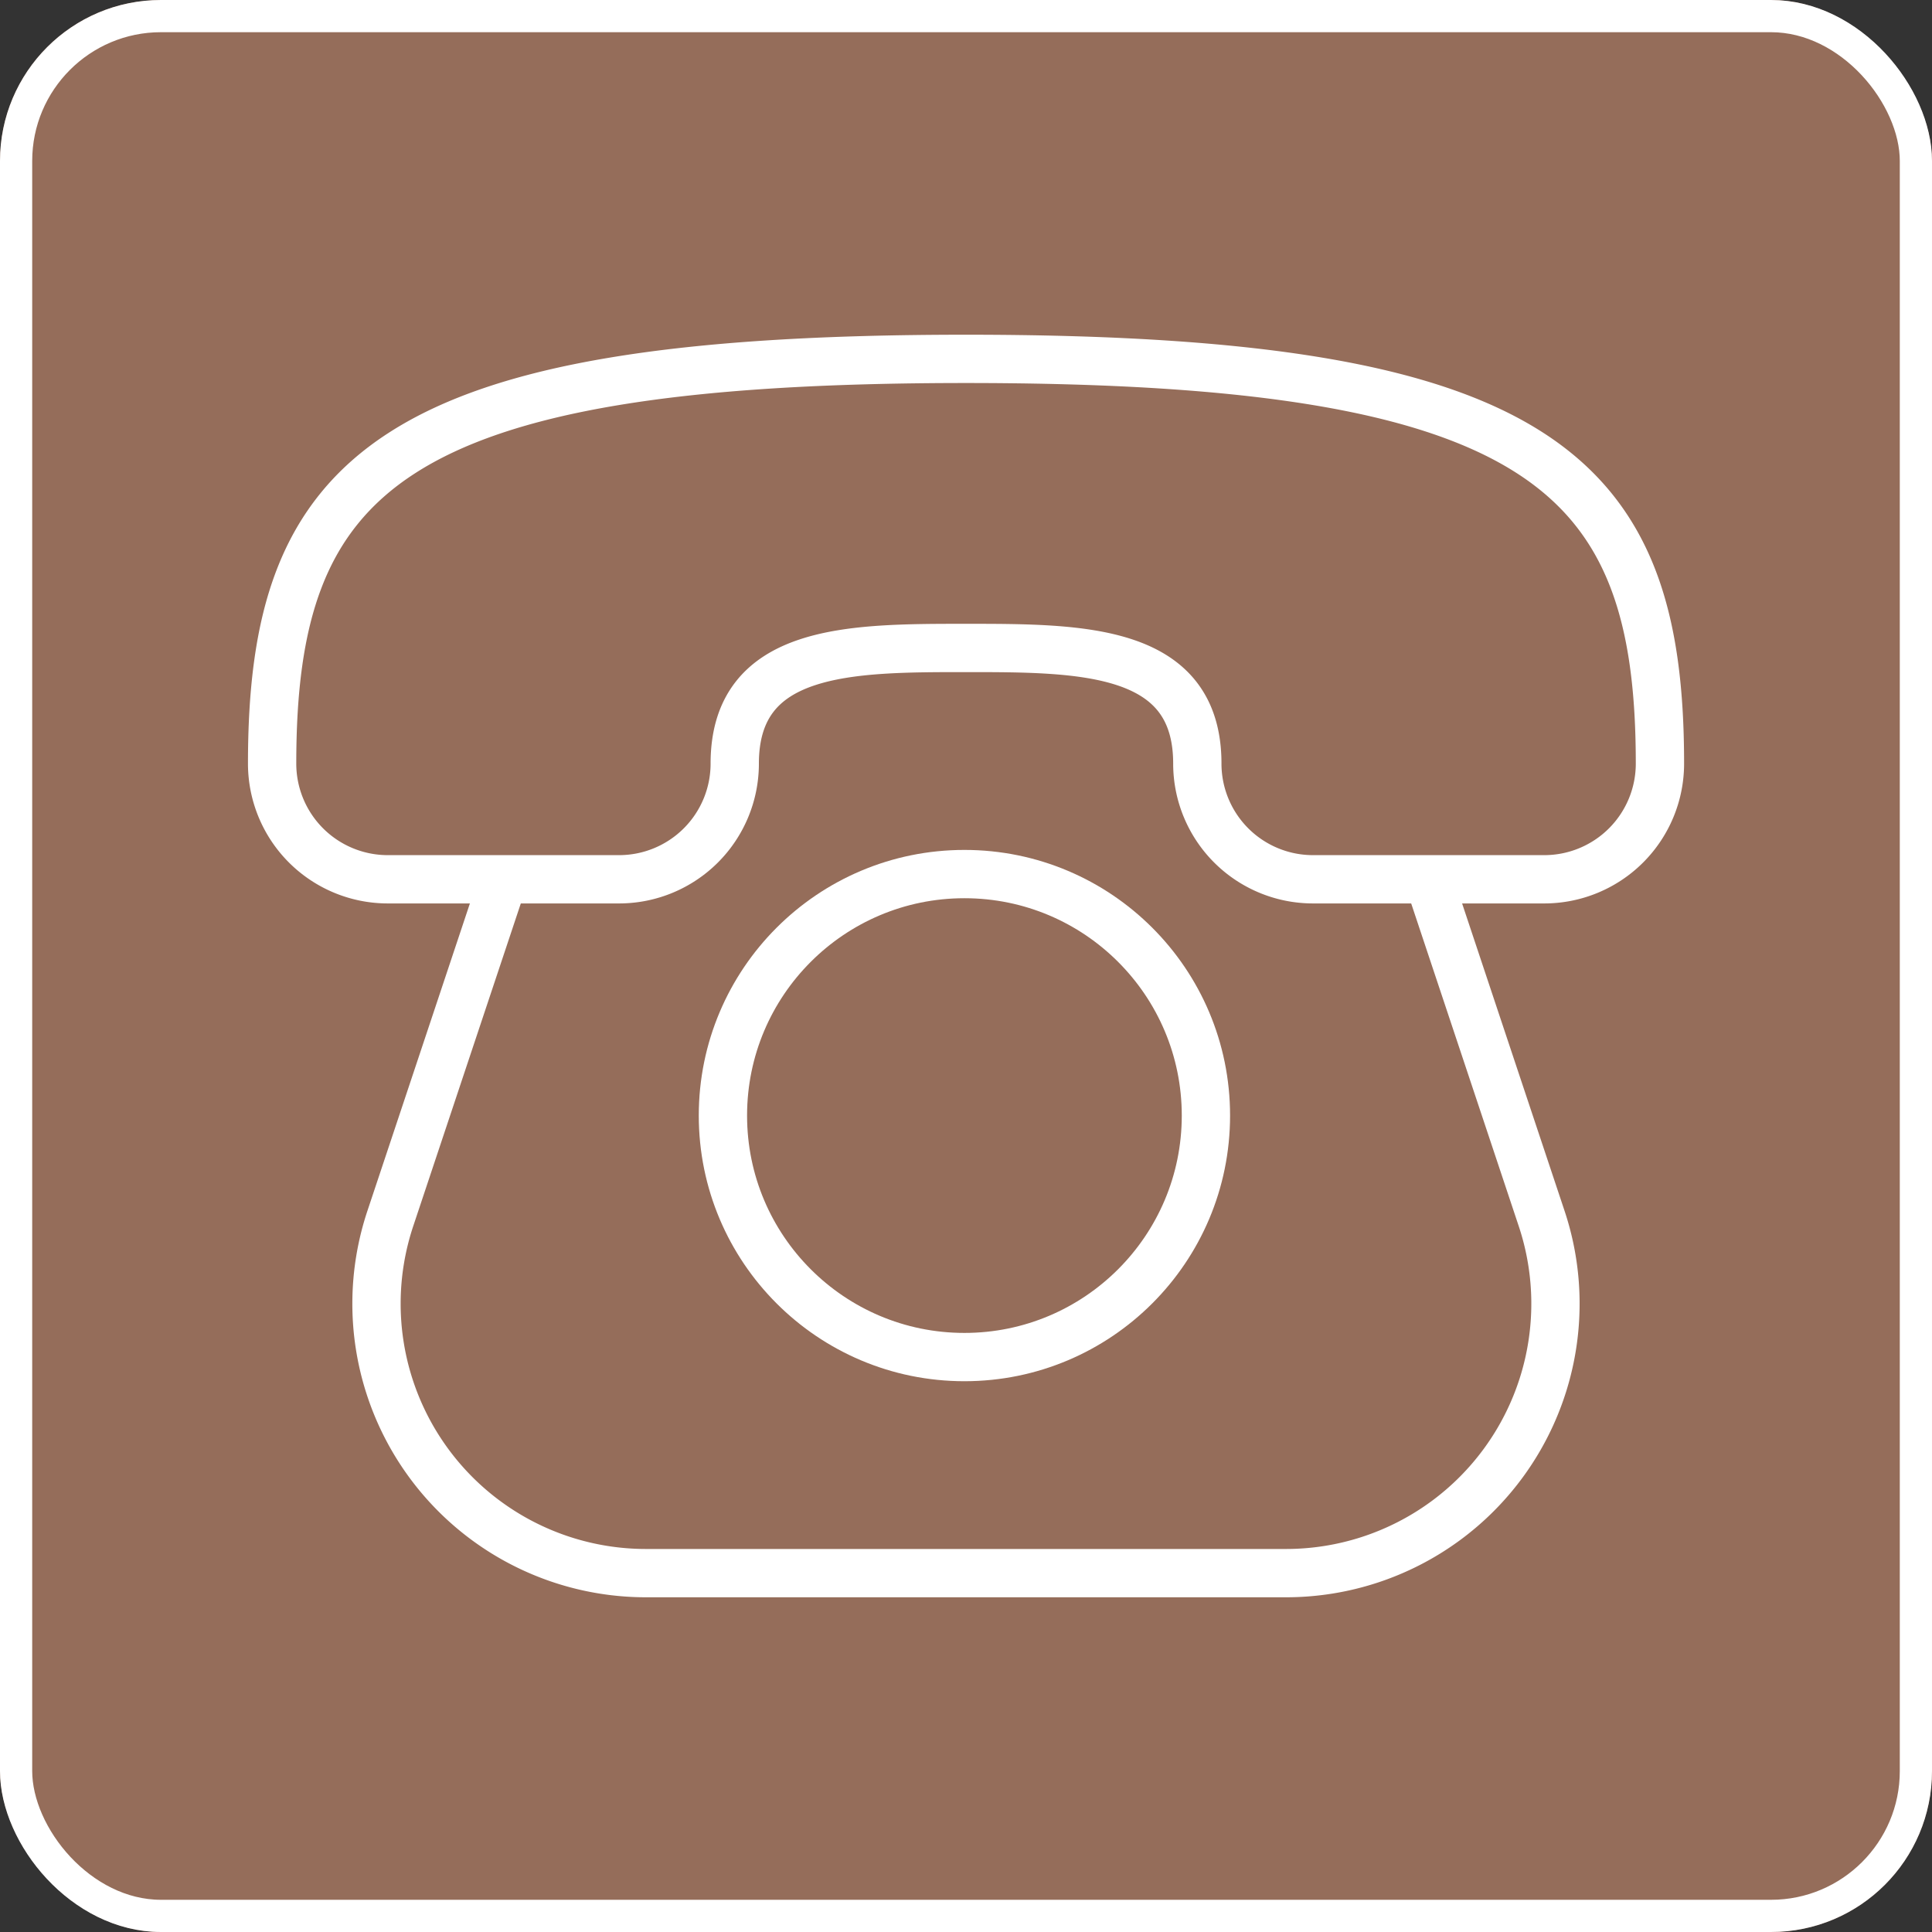
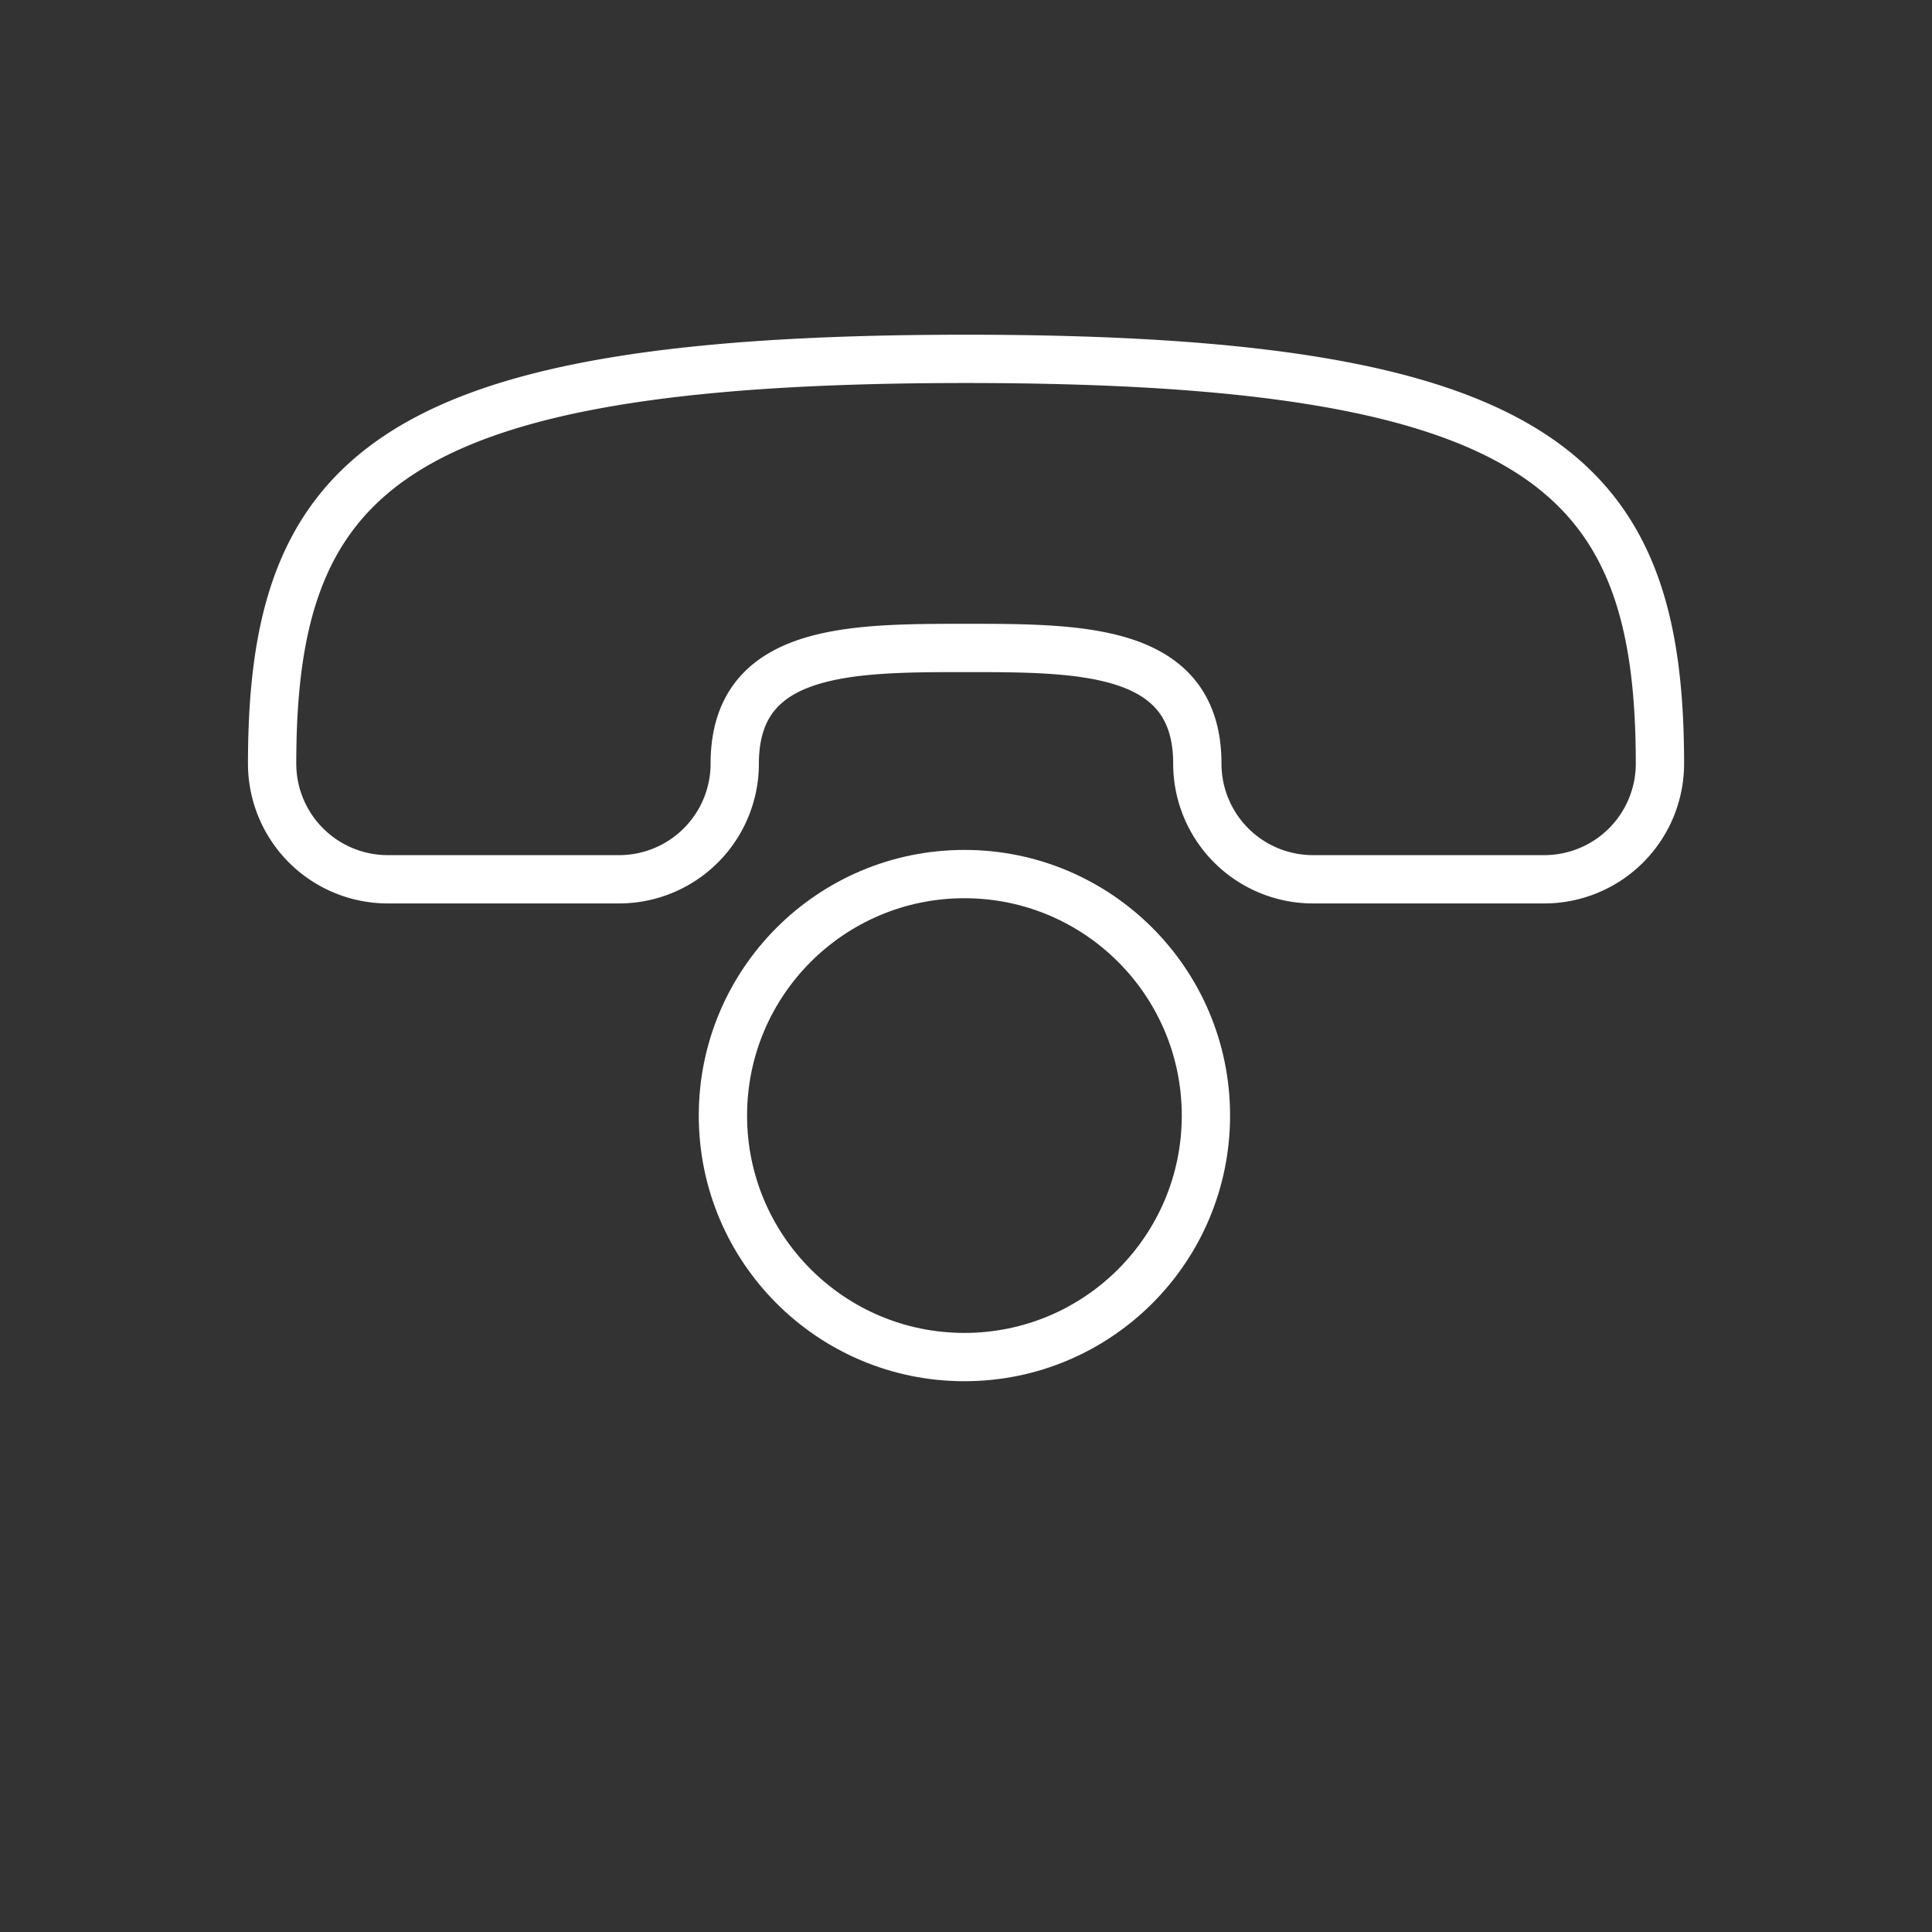
<svg xmlns="http://www.w3.org/2000/svg" width="60" height="60" viewBox="0 0 60 60">
  <rect x="0" y="0" width="60" height="60" fill="#333333" stroke="none" />
  <g transform="translate(3366 438)">
    <g transform="translate(-3366 -438)" fill="#956d5a" stroke="#fff" stroke-width="1">
-       <rect width="60" height="60" rx="5" stroke="none" />
-       <rect x="0.5" y="0.5" width="59" height="59" rx="4.5" fill="none" />
-     </g>
+       </g>
    <path d="M8,23.57a3.592,3.592,0,0,0,3.592,3.592h7.183a3.592,3.592,0,0,0,3.592-3.592c0-3.592,3.592-3.592,7.183-3.592s7.183,0,7.183,3.592a3.592,3.592,0,0,0,3.592,3.592h7.183A3.592,3.592,0,0,0,51.1,23.57C51.1,14.592,47.507,11,29.549,11S8,14.592,8,23.57Z" transform="translate(-3365.549 -437.855)" fill="none" stroke="#fff" stroke-width="1.5" />
    <circle cx="7.5" cy="7.5" r="7.5" transform="translate(-3343.549 -410.855)" fill="none" stroke="#fff" stroke-width="1.5" />
-     <path d="M15.552,29,12.041,39.532a8.368,8.368,0,0,0,7.946,11.017H39.848a8.368,8.368,0,0,0,7.946-11.017L44.284,29" transform="translate(-3365.918 -439.694)" fill="none" stroke="#fff" stroke-width="1.5" />
  </g>
</svg>